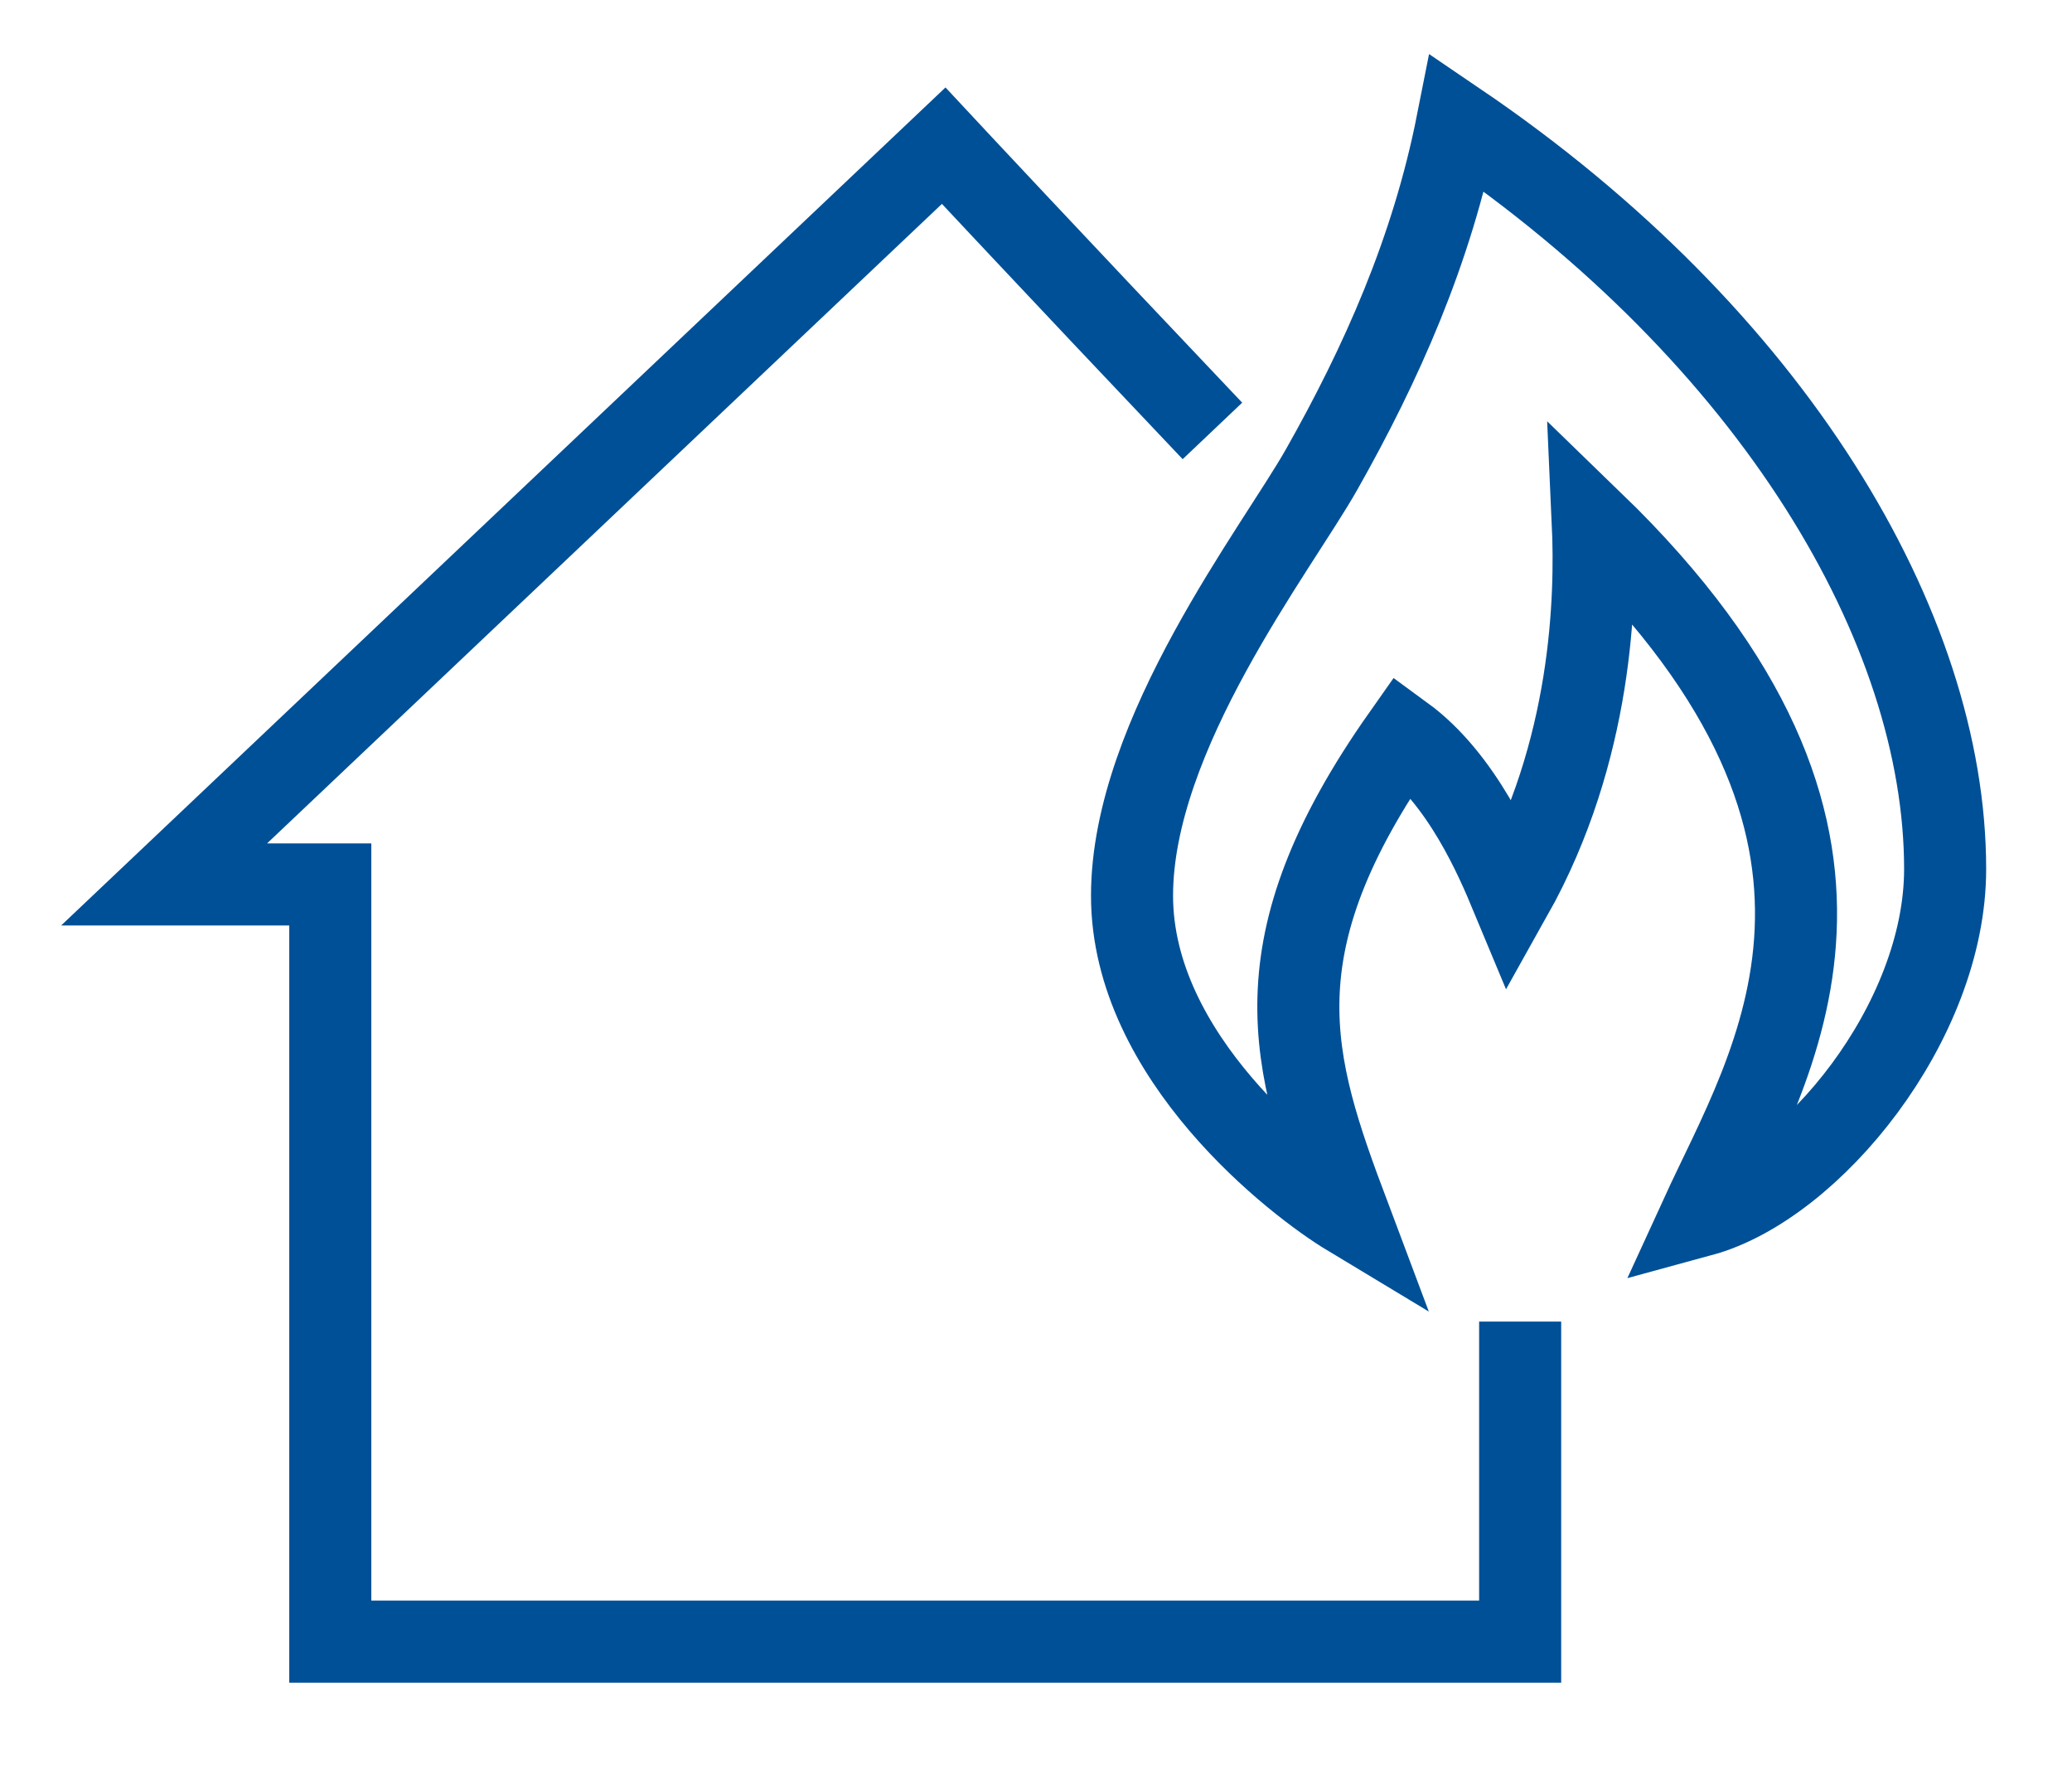
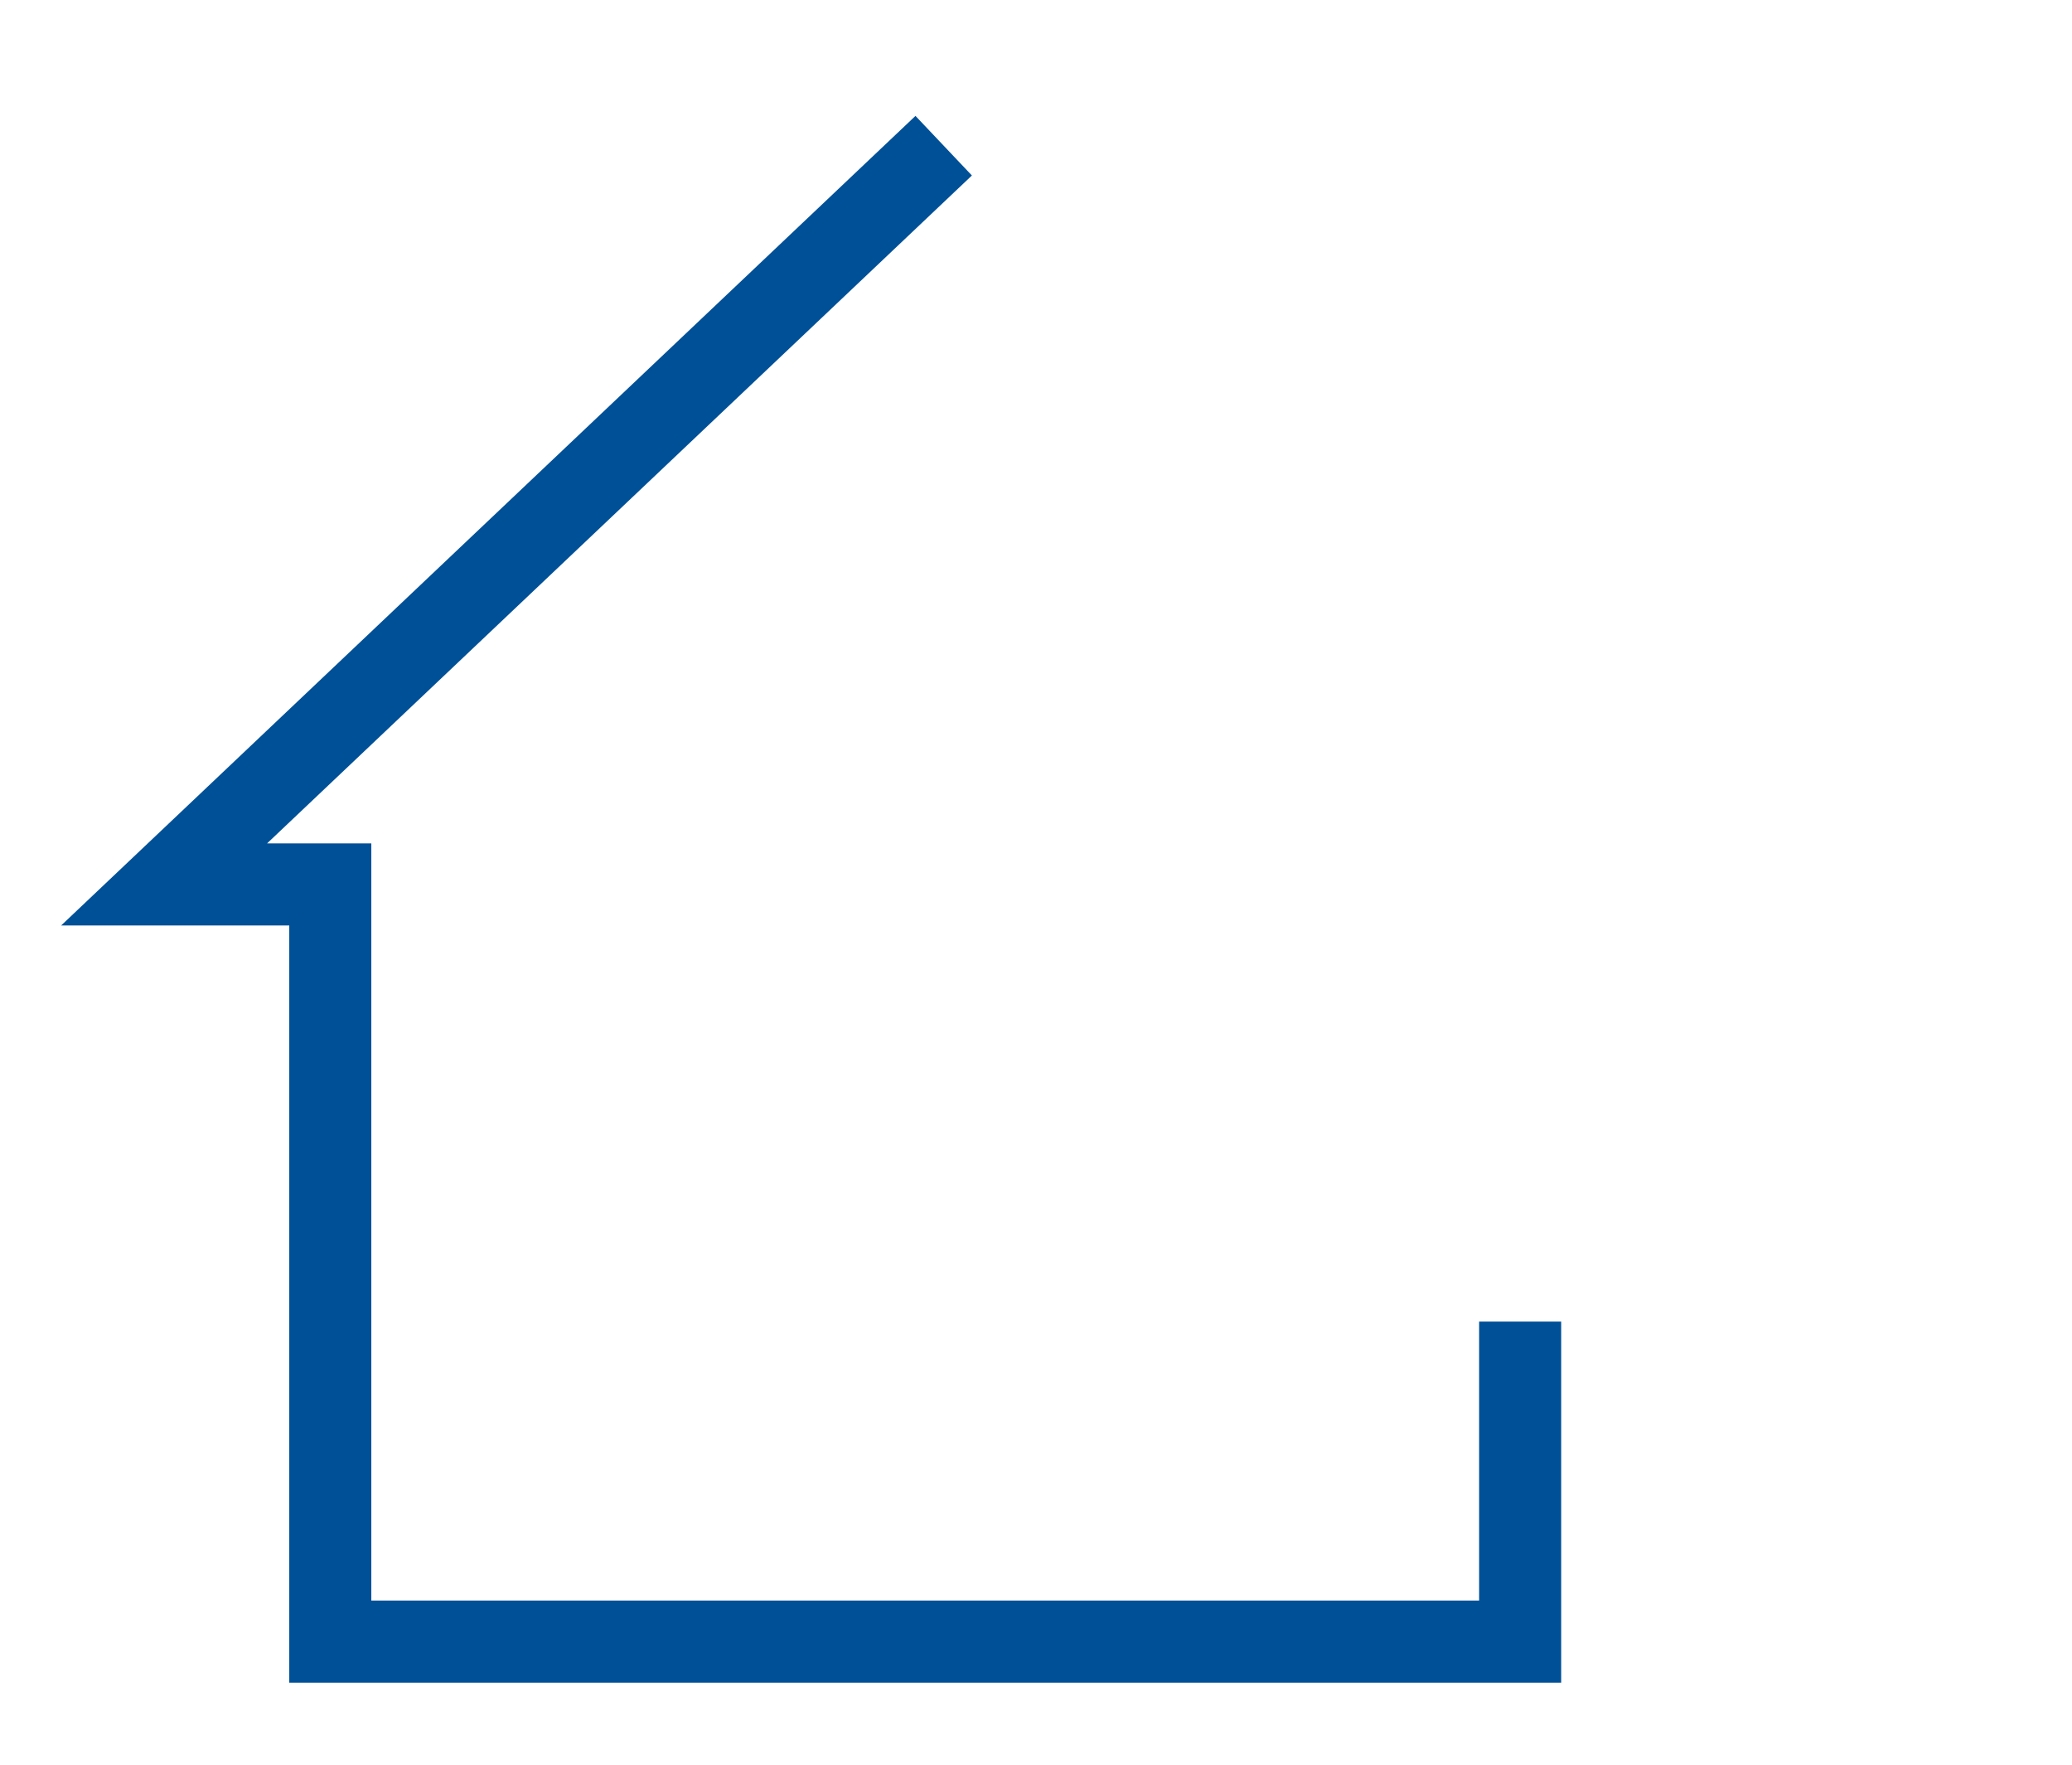
<svg xmlns="http://www.w3.org/2000/svg" viewBox="0 0 101 86">
-   <path fill-rule="evenodd" stroke="rgb(0, 80, 151)" stroke-width="4px" stroke-linecap="butt" stroke-linejoin="miter" fill="none" d="M82.926,59.233 C88.293,57.772 94.816,49.817 94.816,42.350 C94.816,30.579 86.441,16.444 71.035,5.985 C69.797,12.235 67.319,17.754 64.429,22.868 C62.242,26.739 55.181,35.774 55.181,43.648 C55.181,51.521 63.191,57.691 65.751,59.233 C62.943,51.765 61.127,46.164 68.393,35.856 C71.283,37.966 72.934,41.862 73.678,43.648 C77.641,36.586 77.806,29.118 77.641,25.466 C93.577,40.888 86.311,51.846 82.926,59.233 Z" />
-   <path fill-rule="evenodd" stroke="rgb(0, 80, 151)" stroke-width="4px" stroke-linecap="butt" stroke-linejoin="miter" fill="none" d="M74.1,64.403 C74.1,73.598 74.1,80.000 74.1,80.000 L16.1,80.000 L16.1,43.1 L8.000,43.1 L46.000,7.1 C46.000,7.1 51.075,12.544 59.1,21.000 " />
+   <path fill-rule="evenodd" stroke="rgb(0, 80, 151)" stroke-width="4px" stroke-linecap="butt" stroke-linejoin="miter" fill="none" d="M74.1,64.403 C74.1,73.598 74.1,80.000 74.1,80.000 L16.1,80.000 L16.1,43.1 L8.000,43.1 L46.000,7.1 " />
</svg>